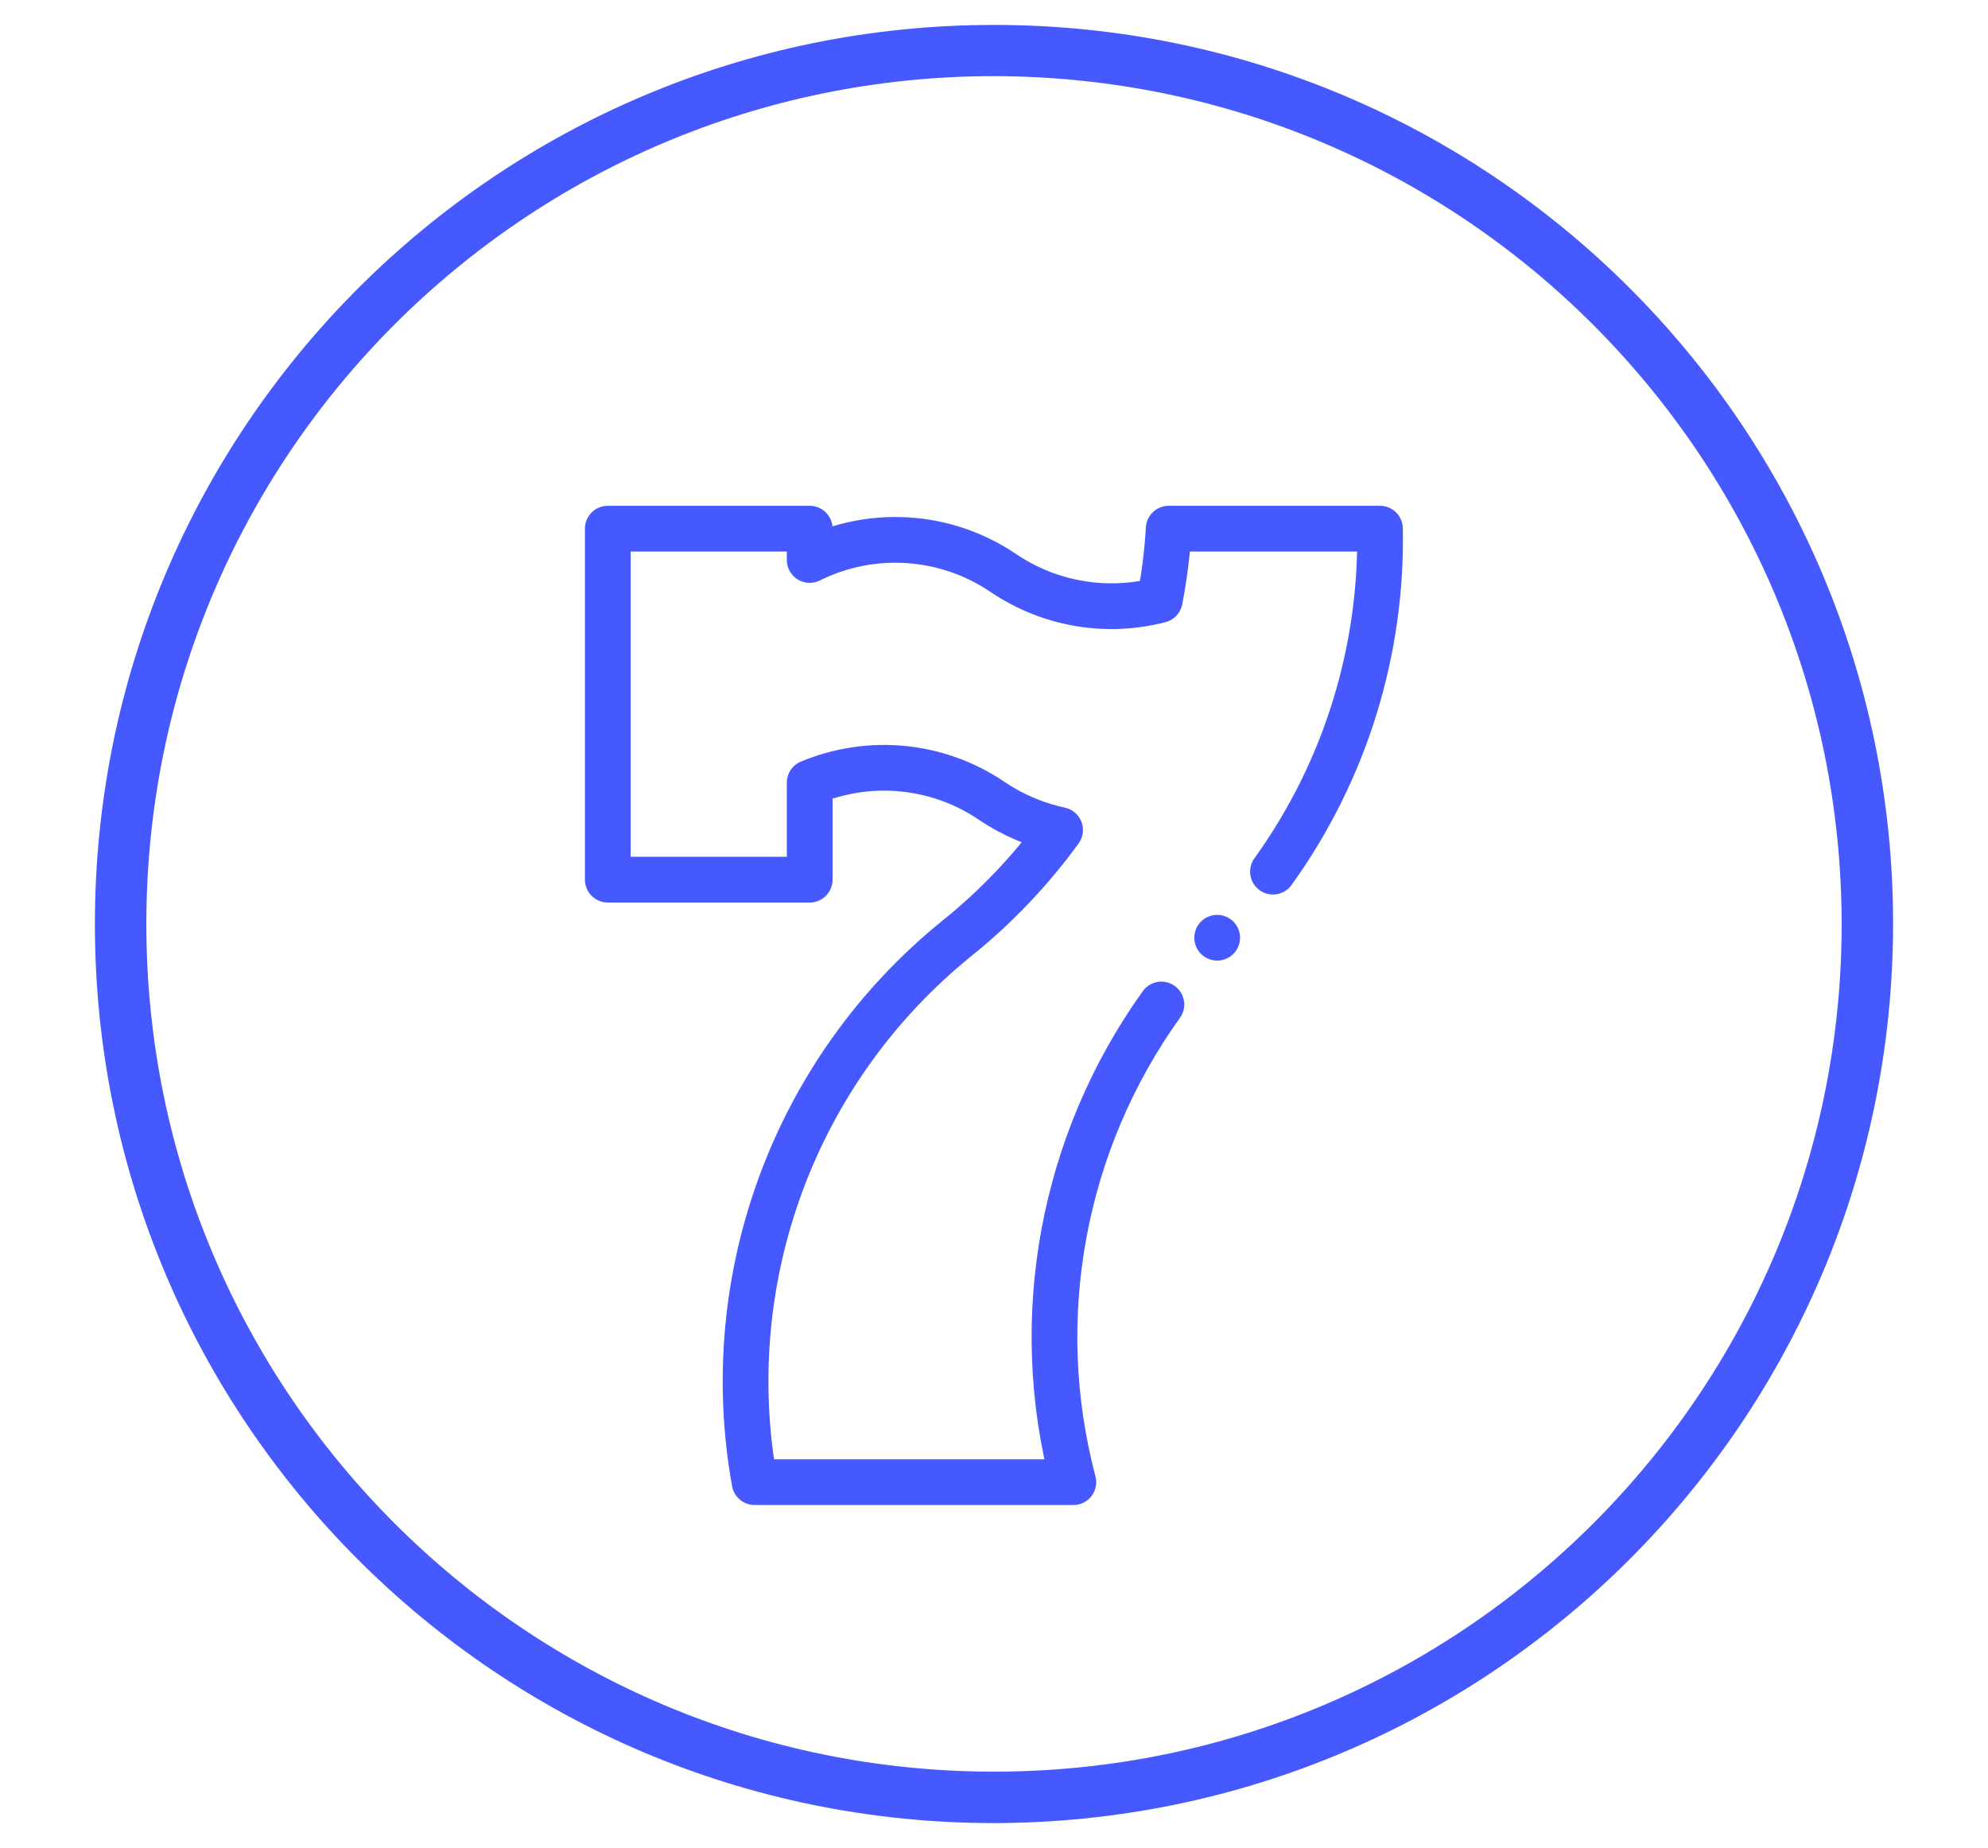
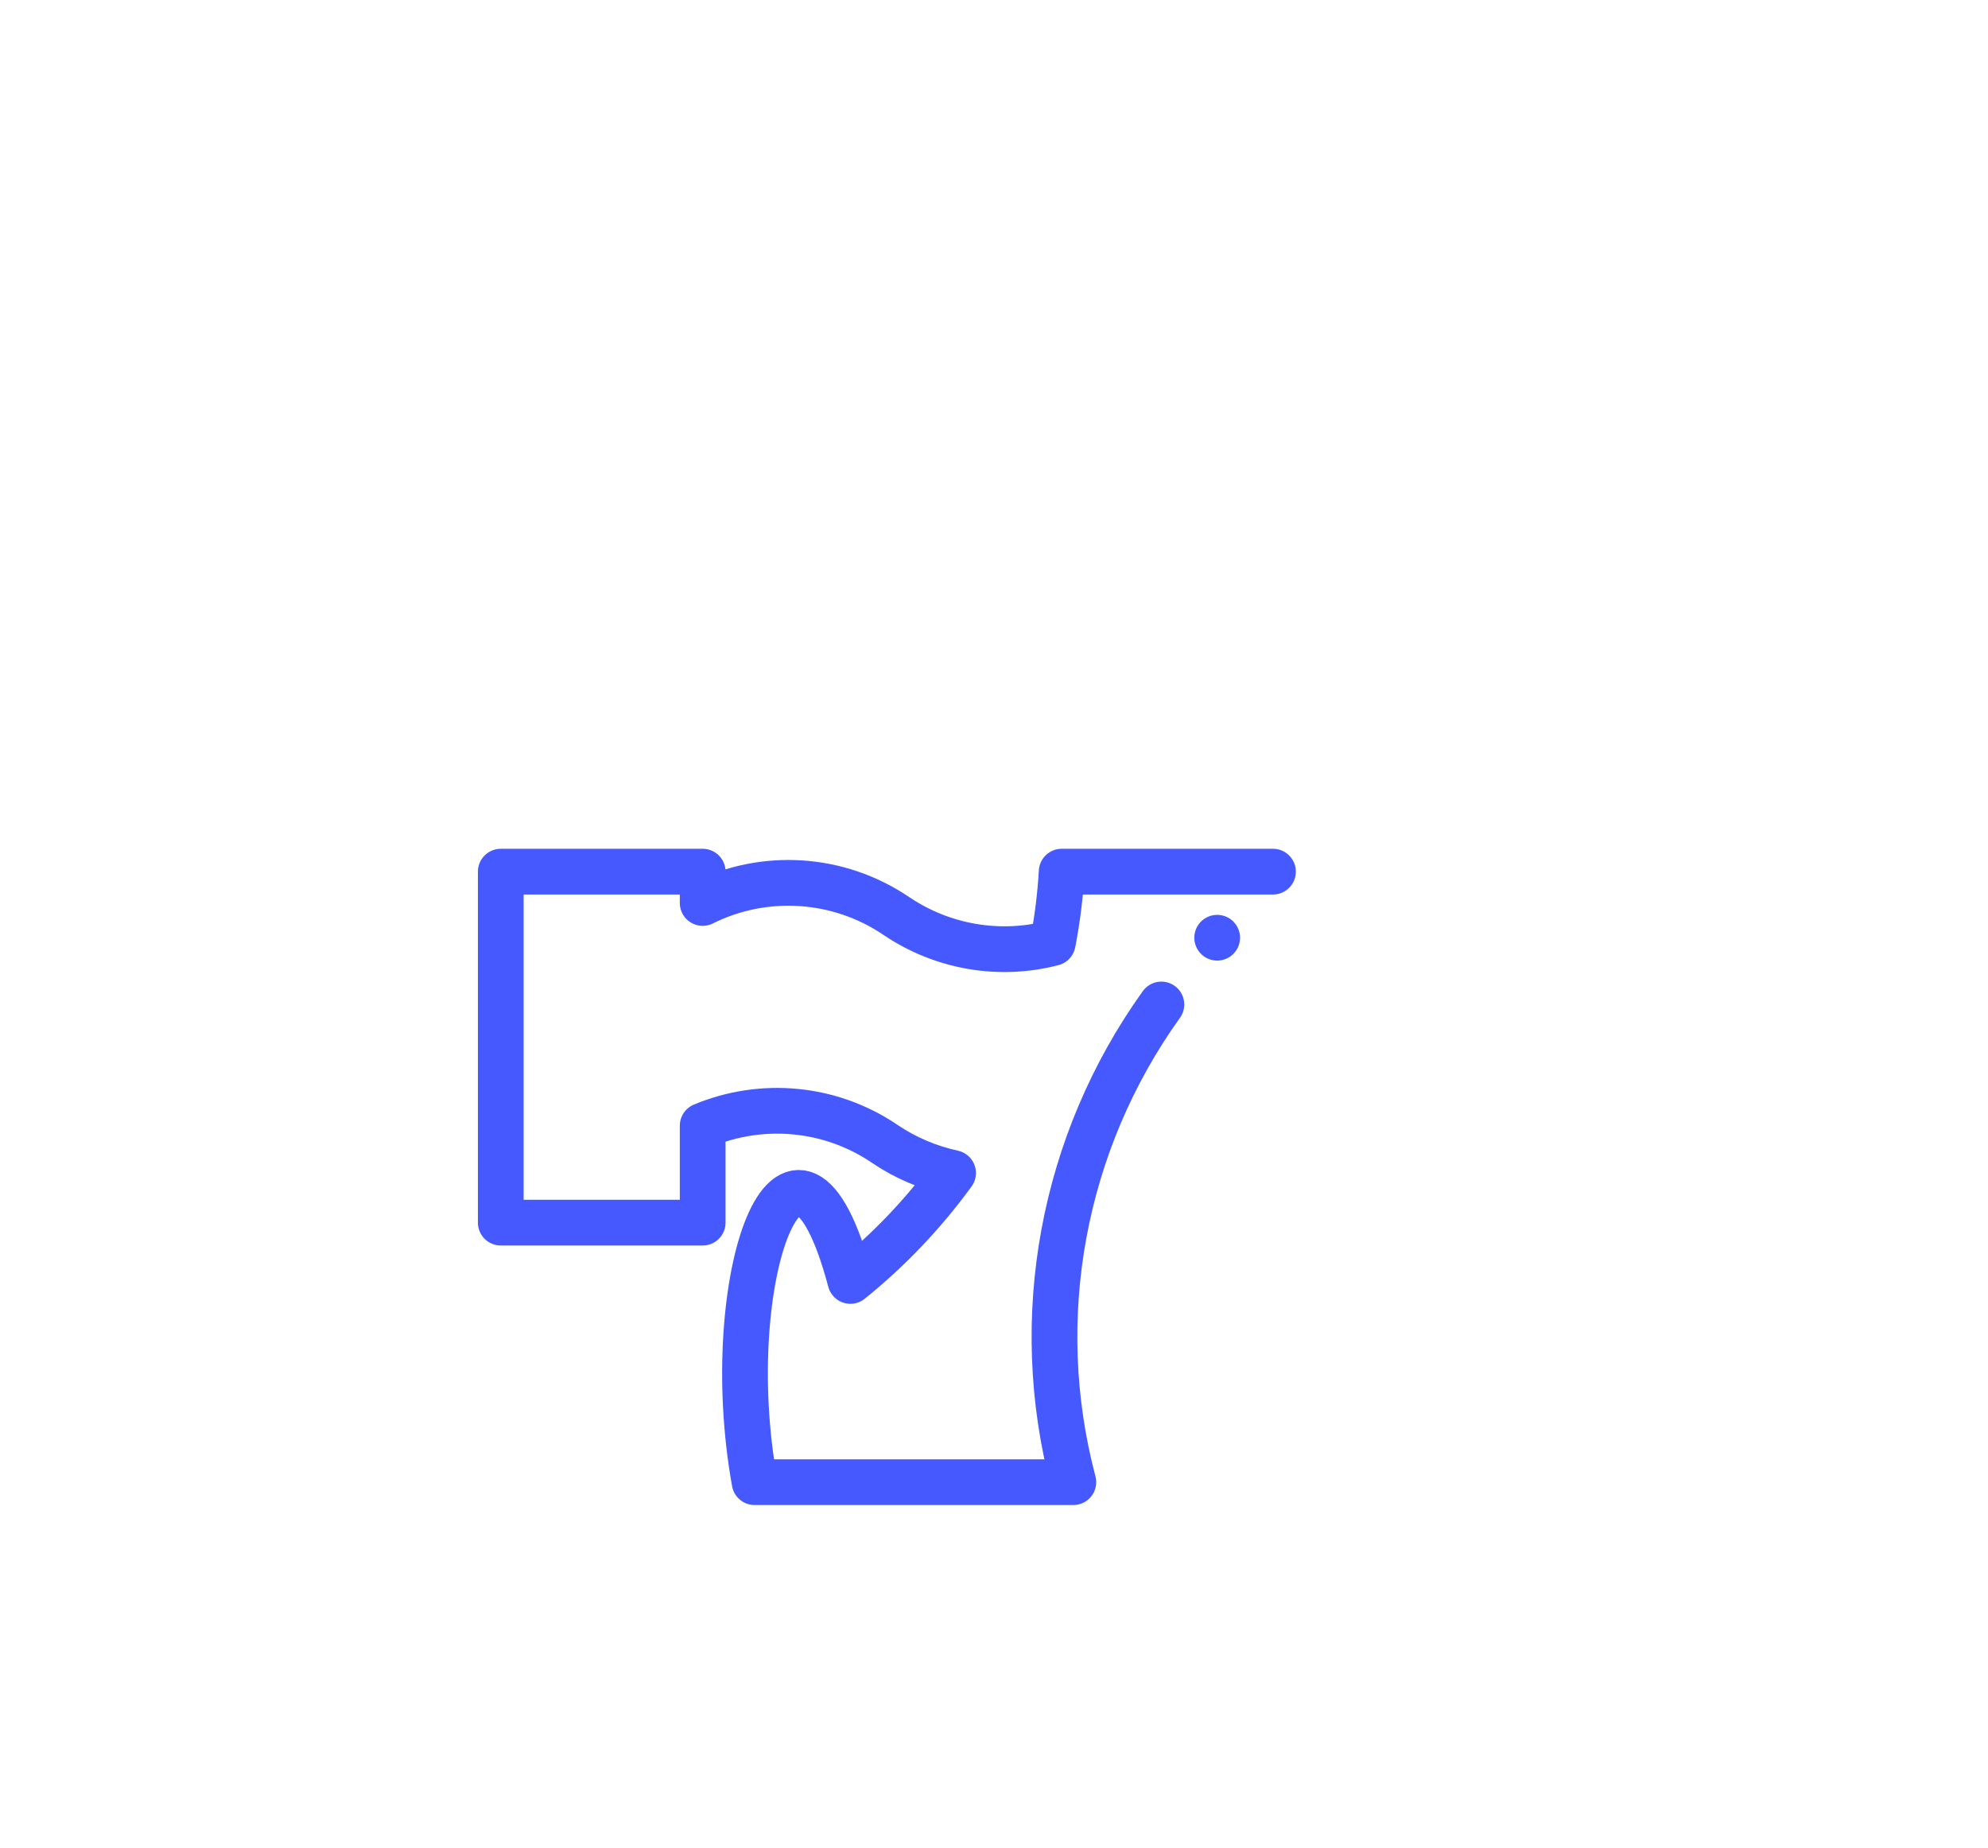
<svg xmlns="http://www.w3.org/2000/svg" version="1.1" id="Icons" x="0px" y="0px" viewBox="0 0 869.4 808.1" style="enable-background:new 0 0 869.4 808.1;" xml:space="preserve">
  <style type="text/css">
	.st0{fill:#4559FF;}
	.st1{fill:none;stroke:#4559FF;stroke-width:20;stroke-linecap:round;stroke-linejoin:round;stroke-miterlimit:10;}
</style>
-   <path class="st0" d="M434.7,797.3c-217.2,0-393.2-176-393.2-393.2s176-393.2,393.2-393.2s393.2,176,393.2,393.2  C827.7,621.1,651.8,797,434.7,797.3z M434.7,33.3C229.9,33.3,64,199.3,64,404.1s166,370.7,370.7,370.7s370.7-166,370.7-370.7  C805.2,199.4,639.4,33.6,434.7,33.3z" />
  <g>
-     <path class="st1" d="M556.7,381.2c31.7-44,47.8-96.8,46.8-150h-92.4c-0.6,10.5-1.9,20.9-3.9,31.2c-23,6-48,2-68.4-11.8l0,0   c-25.4-17.2-57.8-19.1-84.7-5.7v-13.7h-88.3v153.5h88.3v-42.4c25.9-10.8,55.9-8.2,79.7,8l0,0c9,6.1,19.2,10.4,29.8,12.7   c-12.8,17.6-27.9,33.5-44.9,47.2l0,0C347.3,467.8,314,559.4,330,648.2h139.4c-19-71.8-4.8-148.5,38.5-208.9 M532.3,410.1   L532.3,410.1" />
+     <path class="st1" d="M556.7,381.2h-92.4c-0.6,10.5-1.9,20.9-3.9,31.2c-23,6-48,2-68.4-11.8l0,0   c-25.4-17.2-57.8-19.1-84.7-5.7v-13.7h-88.3v153.5h88.3v-42.4c25.9-10.8,55.9-8.2,79.7,8l0,0c9,6.1,19.2,10.4,29.8,12.7   c-12.8,17.6-27.9,33.5-44.9,47.2l0,0C347.3,467.8,314,559.4,330,648.2h139.4c-19-71.8-4.8-148.5,38.5-208.9 M532.3,410.1   L532.3,410.1" />
  </g>
</svg>